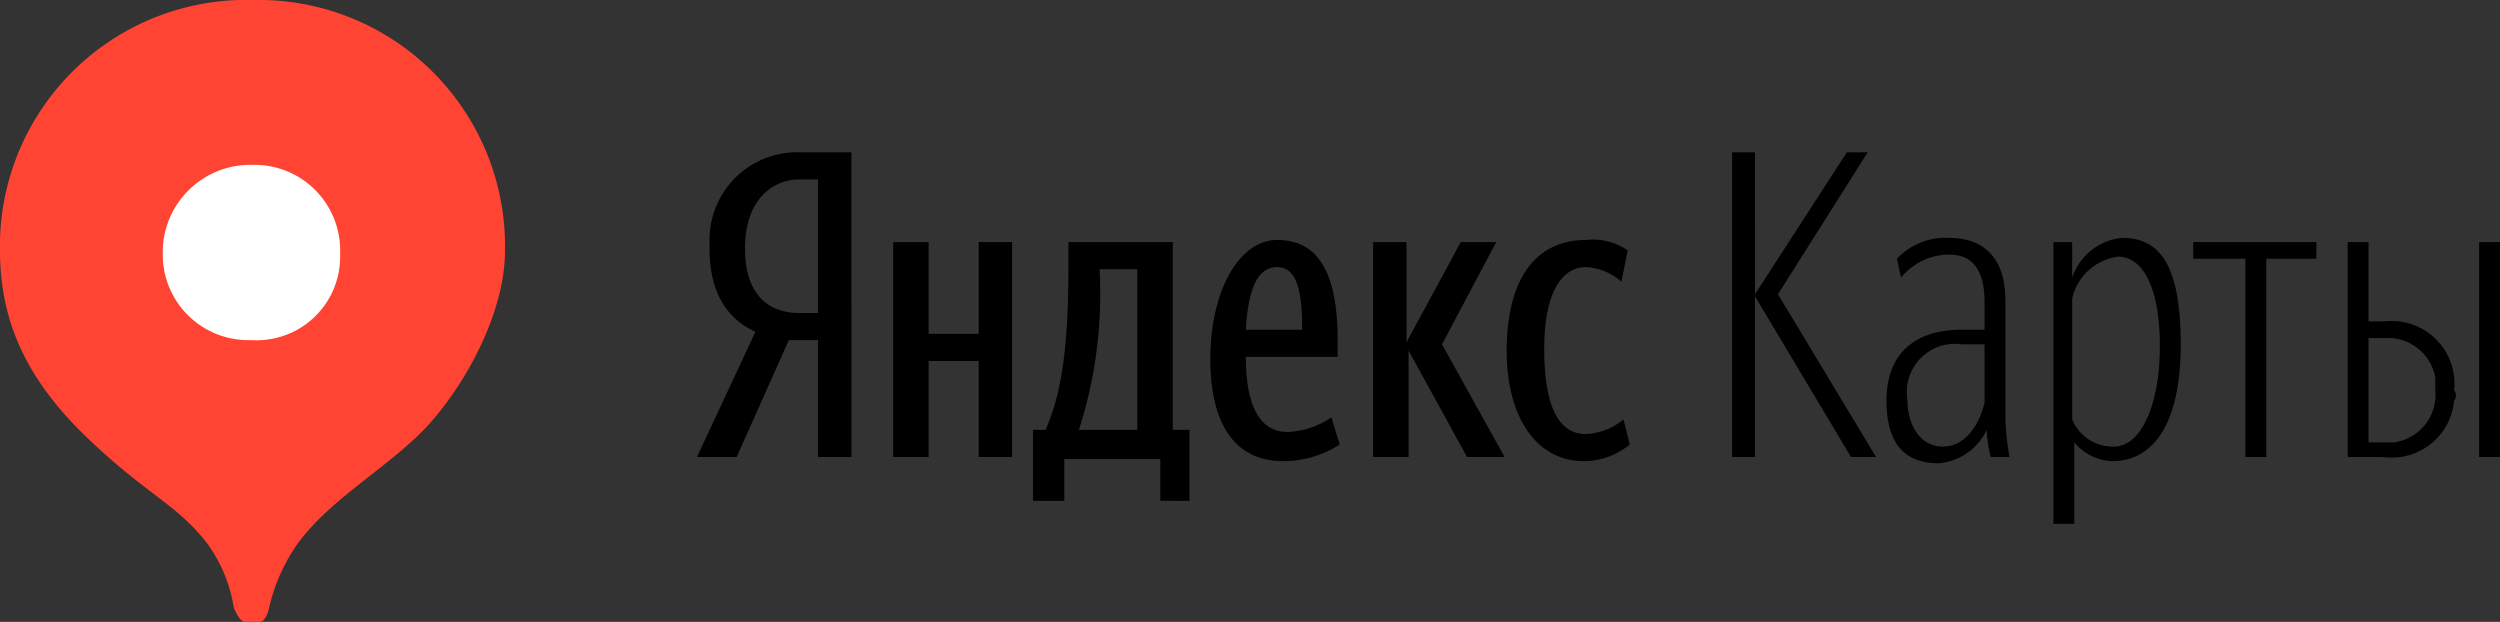
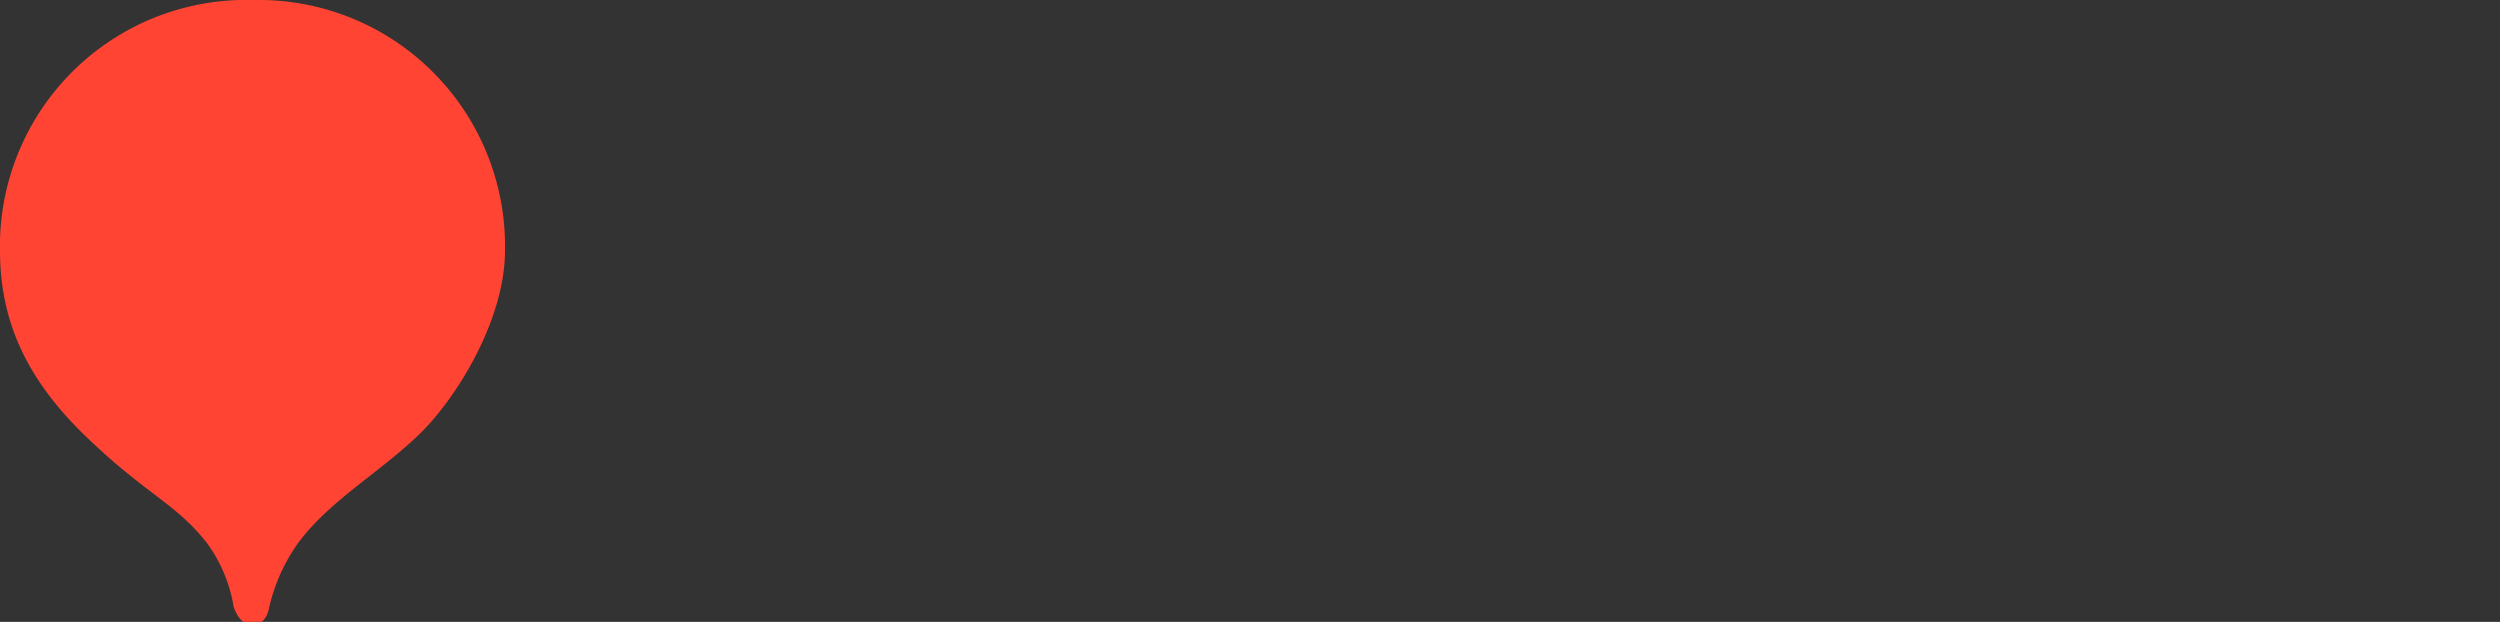
<svg xmlns="http://www.w3.org/2000/svg" width="119.8" height="29.8" viewBox="0 0 119.8 29.8">
  <rect x="0" y="0" width="119.8" height="29.8" fill="#333333" stroke="none" />
  <title>Artboard 1</title>
  <path d="M12.1,0A11.8,11.8,0,0,0,0,11.5V12c0,3.3,1.2,6.1,4.1,8.9S8.4,24.1,9.9,26a7.1,7.1,0,0,1,1.3,3.1c.2.5.4.8.9.8s.7-.3.8-.8A8.7,8.7,0,0,1,14.3,26c1.5-2,3.8-3.3,5.7-5.1s4.2-5.6,4.2-8.9A11.8,11.8,0,0,0,12.6,0Z" style="fill:#f43" />
-   <path d="M7.8,12.1a4.1,4.1,0,0,0,4.1,4.2h.2a4,4,0,0,0,4.2-4v-.2a4.1,4.1,0,0,0-4.1-4.2h-.1a4.2,4.2,0,0,0-4.3,4Z" style="fill:#fff" />
-   <path d="M39.2,15h-.9c-1.4,0-2.6-.8-2.6-3.1S37,8.6,38.3,8.6h.9Zm0,1.3v5.6h1.6V7.3H38.4A4.2,4.2,0,0,0,34,11.4v.5c0,2.2.9,3.4,2.2,4l-2.8,6h1.9l2.5-5.6Zm22-3.5c1,0,1.2,1.3,1.2,3H59.7C59.8,14,60.2,12.8,61.2,12.8Zm-6.7,7.8H51.7a21.2,21.2,0,0,0,1-7.5v-.2h1.8Zm21.4,1.5a3.5,3.5,0,0,0,2.2-.8l-.3-1.2a3.1,3.1,0,0,1-1.8.7c-1.4,0-2-1.5-2-4.1s.8-3.9,2-3.9a2.8,2.8,0,0,1,1.7.7L78,12a2.9,2.9,0,0,0-2-.5c-2.5,0-3.8,2-3.8,5.3S73.7,22.1,75.9,22.1Zm-5.6-.2h1.8l-3-5.4,2.6-4.9H70l-2.6,4.8V11.6H65.8V21.9h1.7V16.8ZM46.9,11.6V16H44.5V11.6H42.8V21.9h1.7V17.3h2.4v4.6h1.6V11.6Zm17.3,9.7L63.8,20a4,4,0,0,1-2.1.7c-1.3,0-2-1.2-2-3.6h4.4v-.8c0-3.5-1.1-4.8-2.9-4.8S58,13.9,58,17.2s1.3,4.9,3.5,4.9A5,5,0,0,0,64.2,21.3ZM57,20.6h-.8v-9h-5v.9c0,2.8-.1,5.9-1.1,8.1h-.6V24H51V22h4.6v2H57Zm31.7,1.3h1.2l-4.7-7.8,4.3-6.8h-1l-4.4,6.8V7.3H83V21.9h1.1V14.2Zm6.7,0h.9a11.1,11.1,0,0,1-.2-1.9V14.4c0-2-1-3-2.7-3a3.2,3.2,0,0,0-2.5,1l.2.9a3,3,0,0,1,2.3-1.1c1.1,0,1.7.7,1.7,2.3v1.3H94c-2.3,0-3.6,1.2-3.6,3.4s1,3,2.5,3a2.8,2.8,0,0,0,2.3-1.6A5.9,5.9,0,0,0,95.4,21.9Zm-2.3-.5c-1,0-1.7-.9-1.7-2.3A2.3,2.3,0,0,1,94,16.5h1.1v2.8C94.8,20.5,94.1,21.4,93.1,21.4Zm8.1.7c2,0,3.3-1.8,3.3-5.6s-1-5.1-2.8-5.1a2.8,2.8,0,0,0-2.4,1.9V11.6h-.9V25.1h1V21.2A2.5,2.5,0,0,0,101.2,22.1Zm.1-.7a2.1,2.1,0,0,1-2-1.3V14.3a2.6,2.6,0,0,1,2.2-2c1.2,0,2,1.5,2,4.3S102.6,21.4,101.3,21.4Zm9.7-9v-.8h-5.9v.8h2.5v9.5h1V12.4Zm3.3,3.8a2.3,2.3,0,0,1,2.4,1.9v.6a2.3,2.3,0,0,1-2,2.5h-1.2v-5Zm5.5-4.6h-1V21.9h1Zm-7.3,10.3h1.7a3,3,0,0,0,3.4-2.7.4.4,0,0,0,0-.5,3,3,0,0,0-3.3-3.3h-.8V11.6h-1Z" />
</svg>